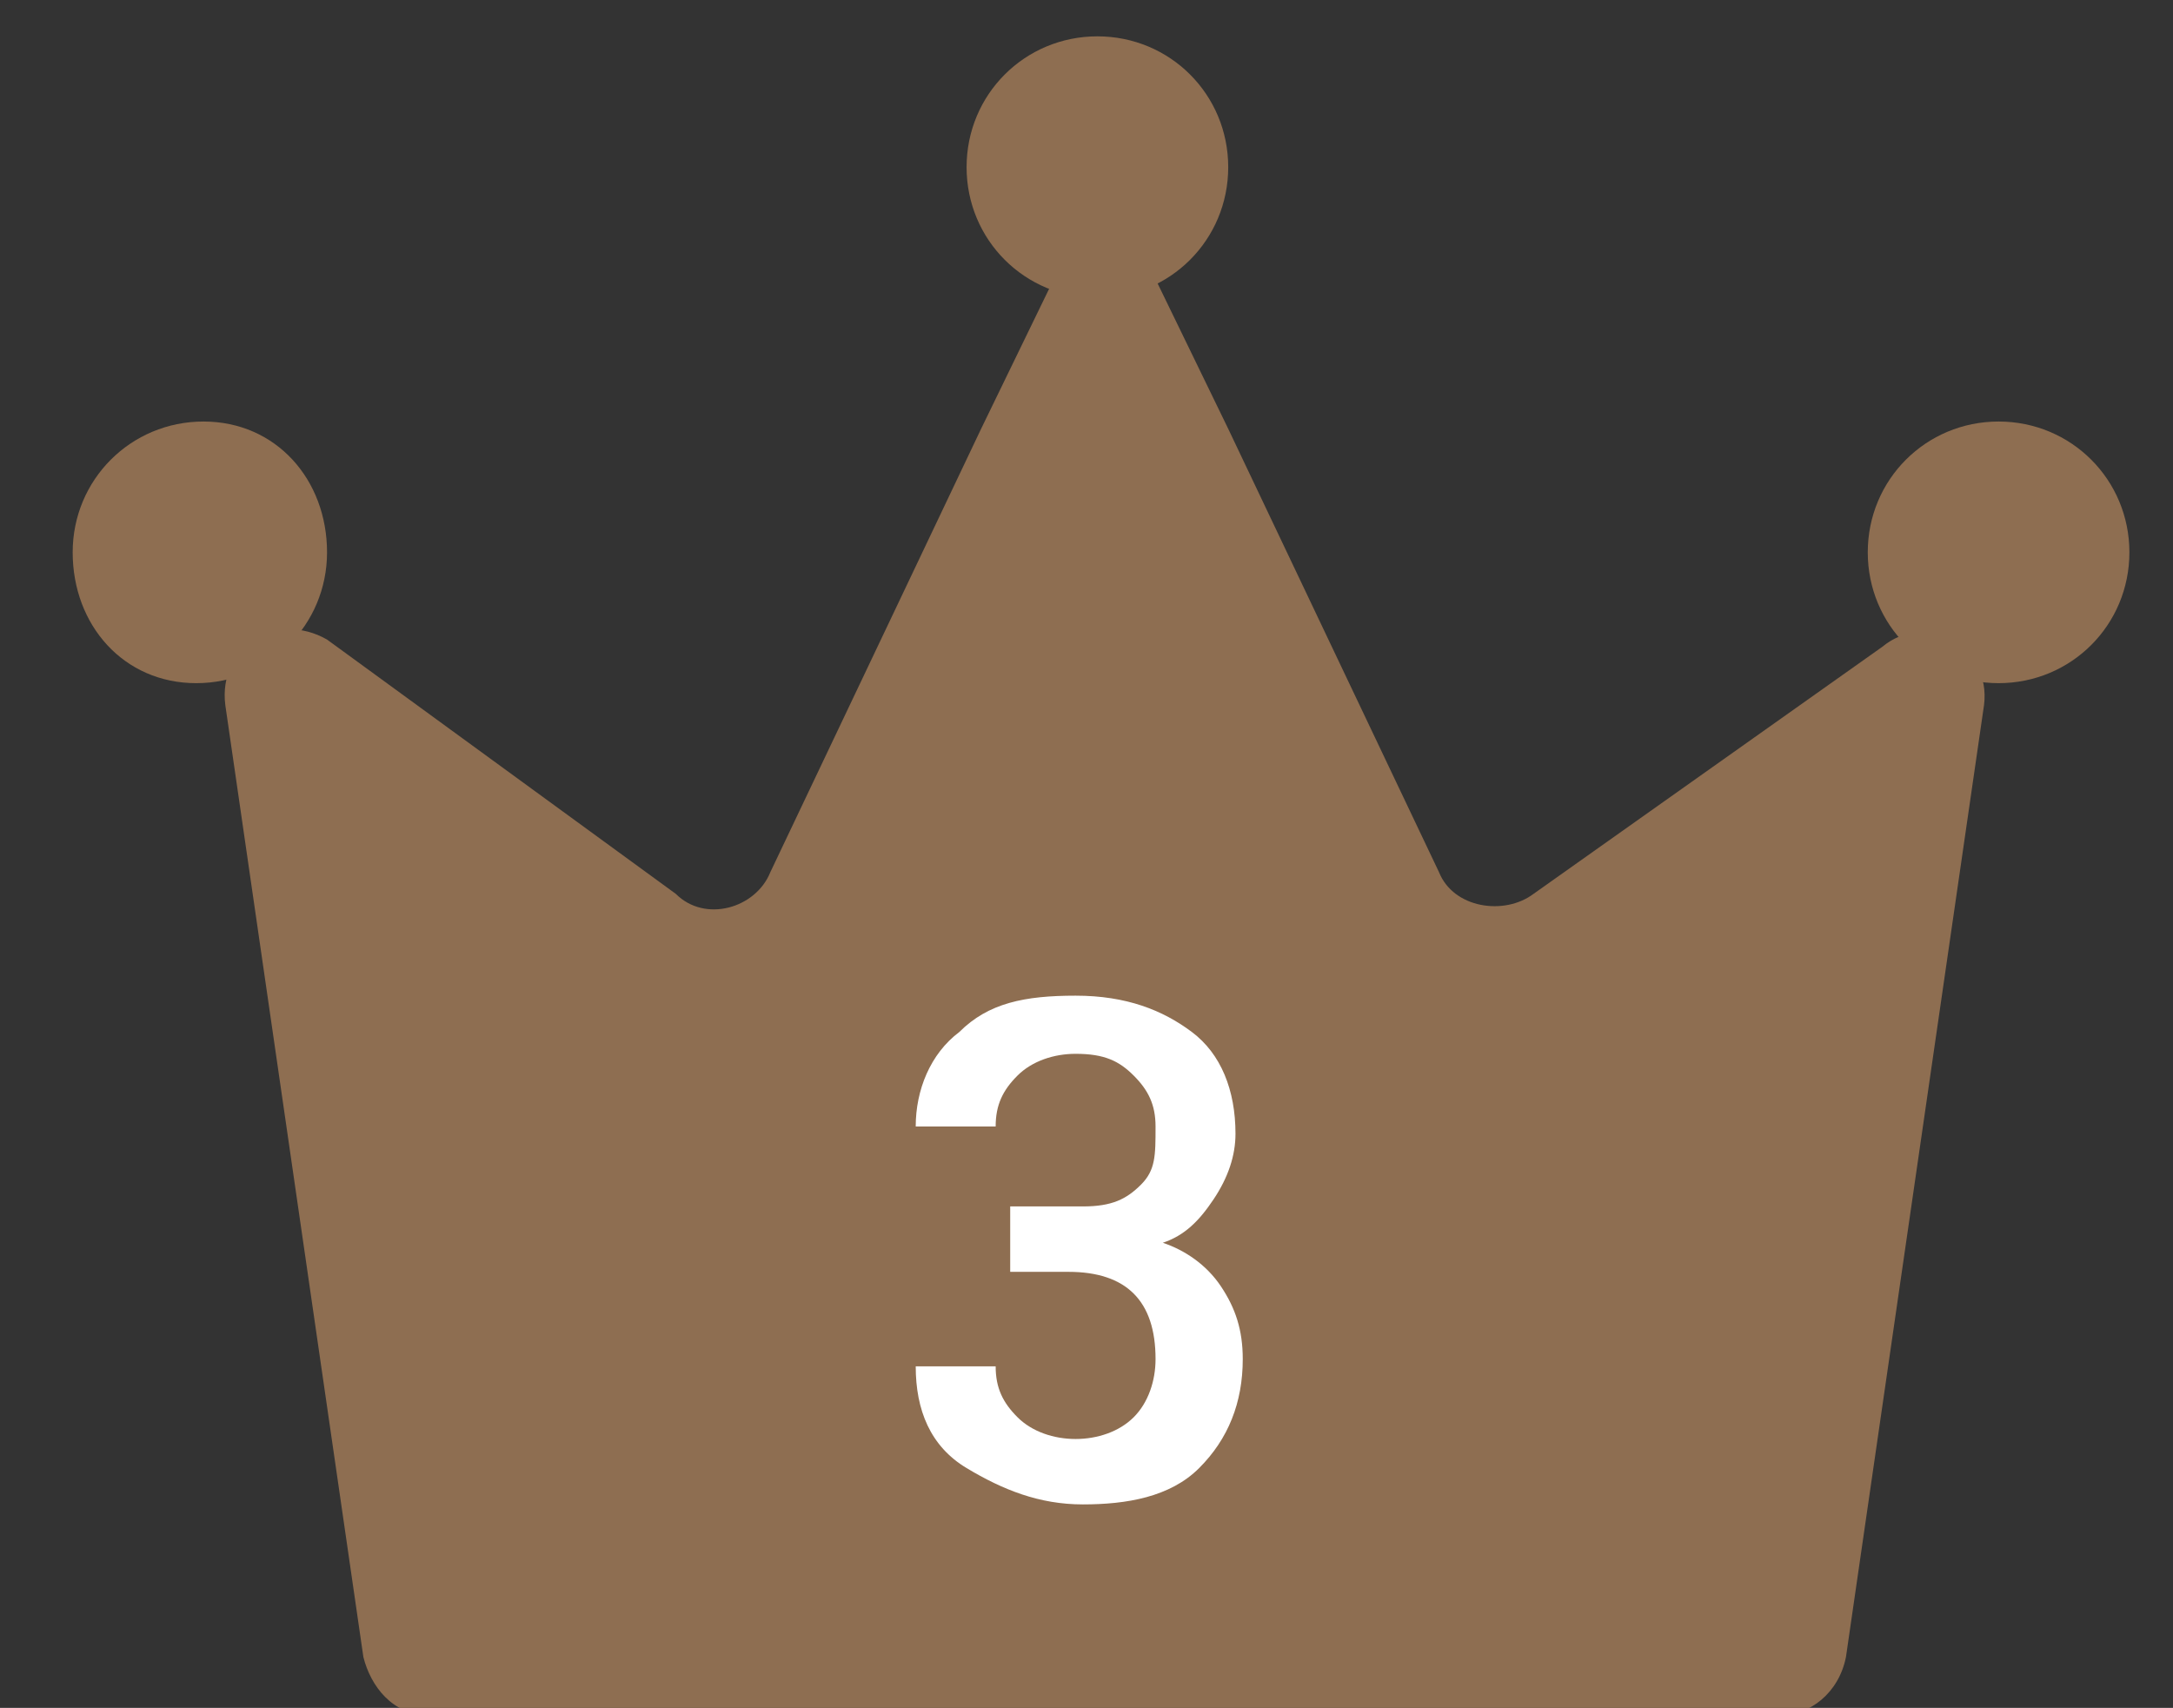
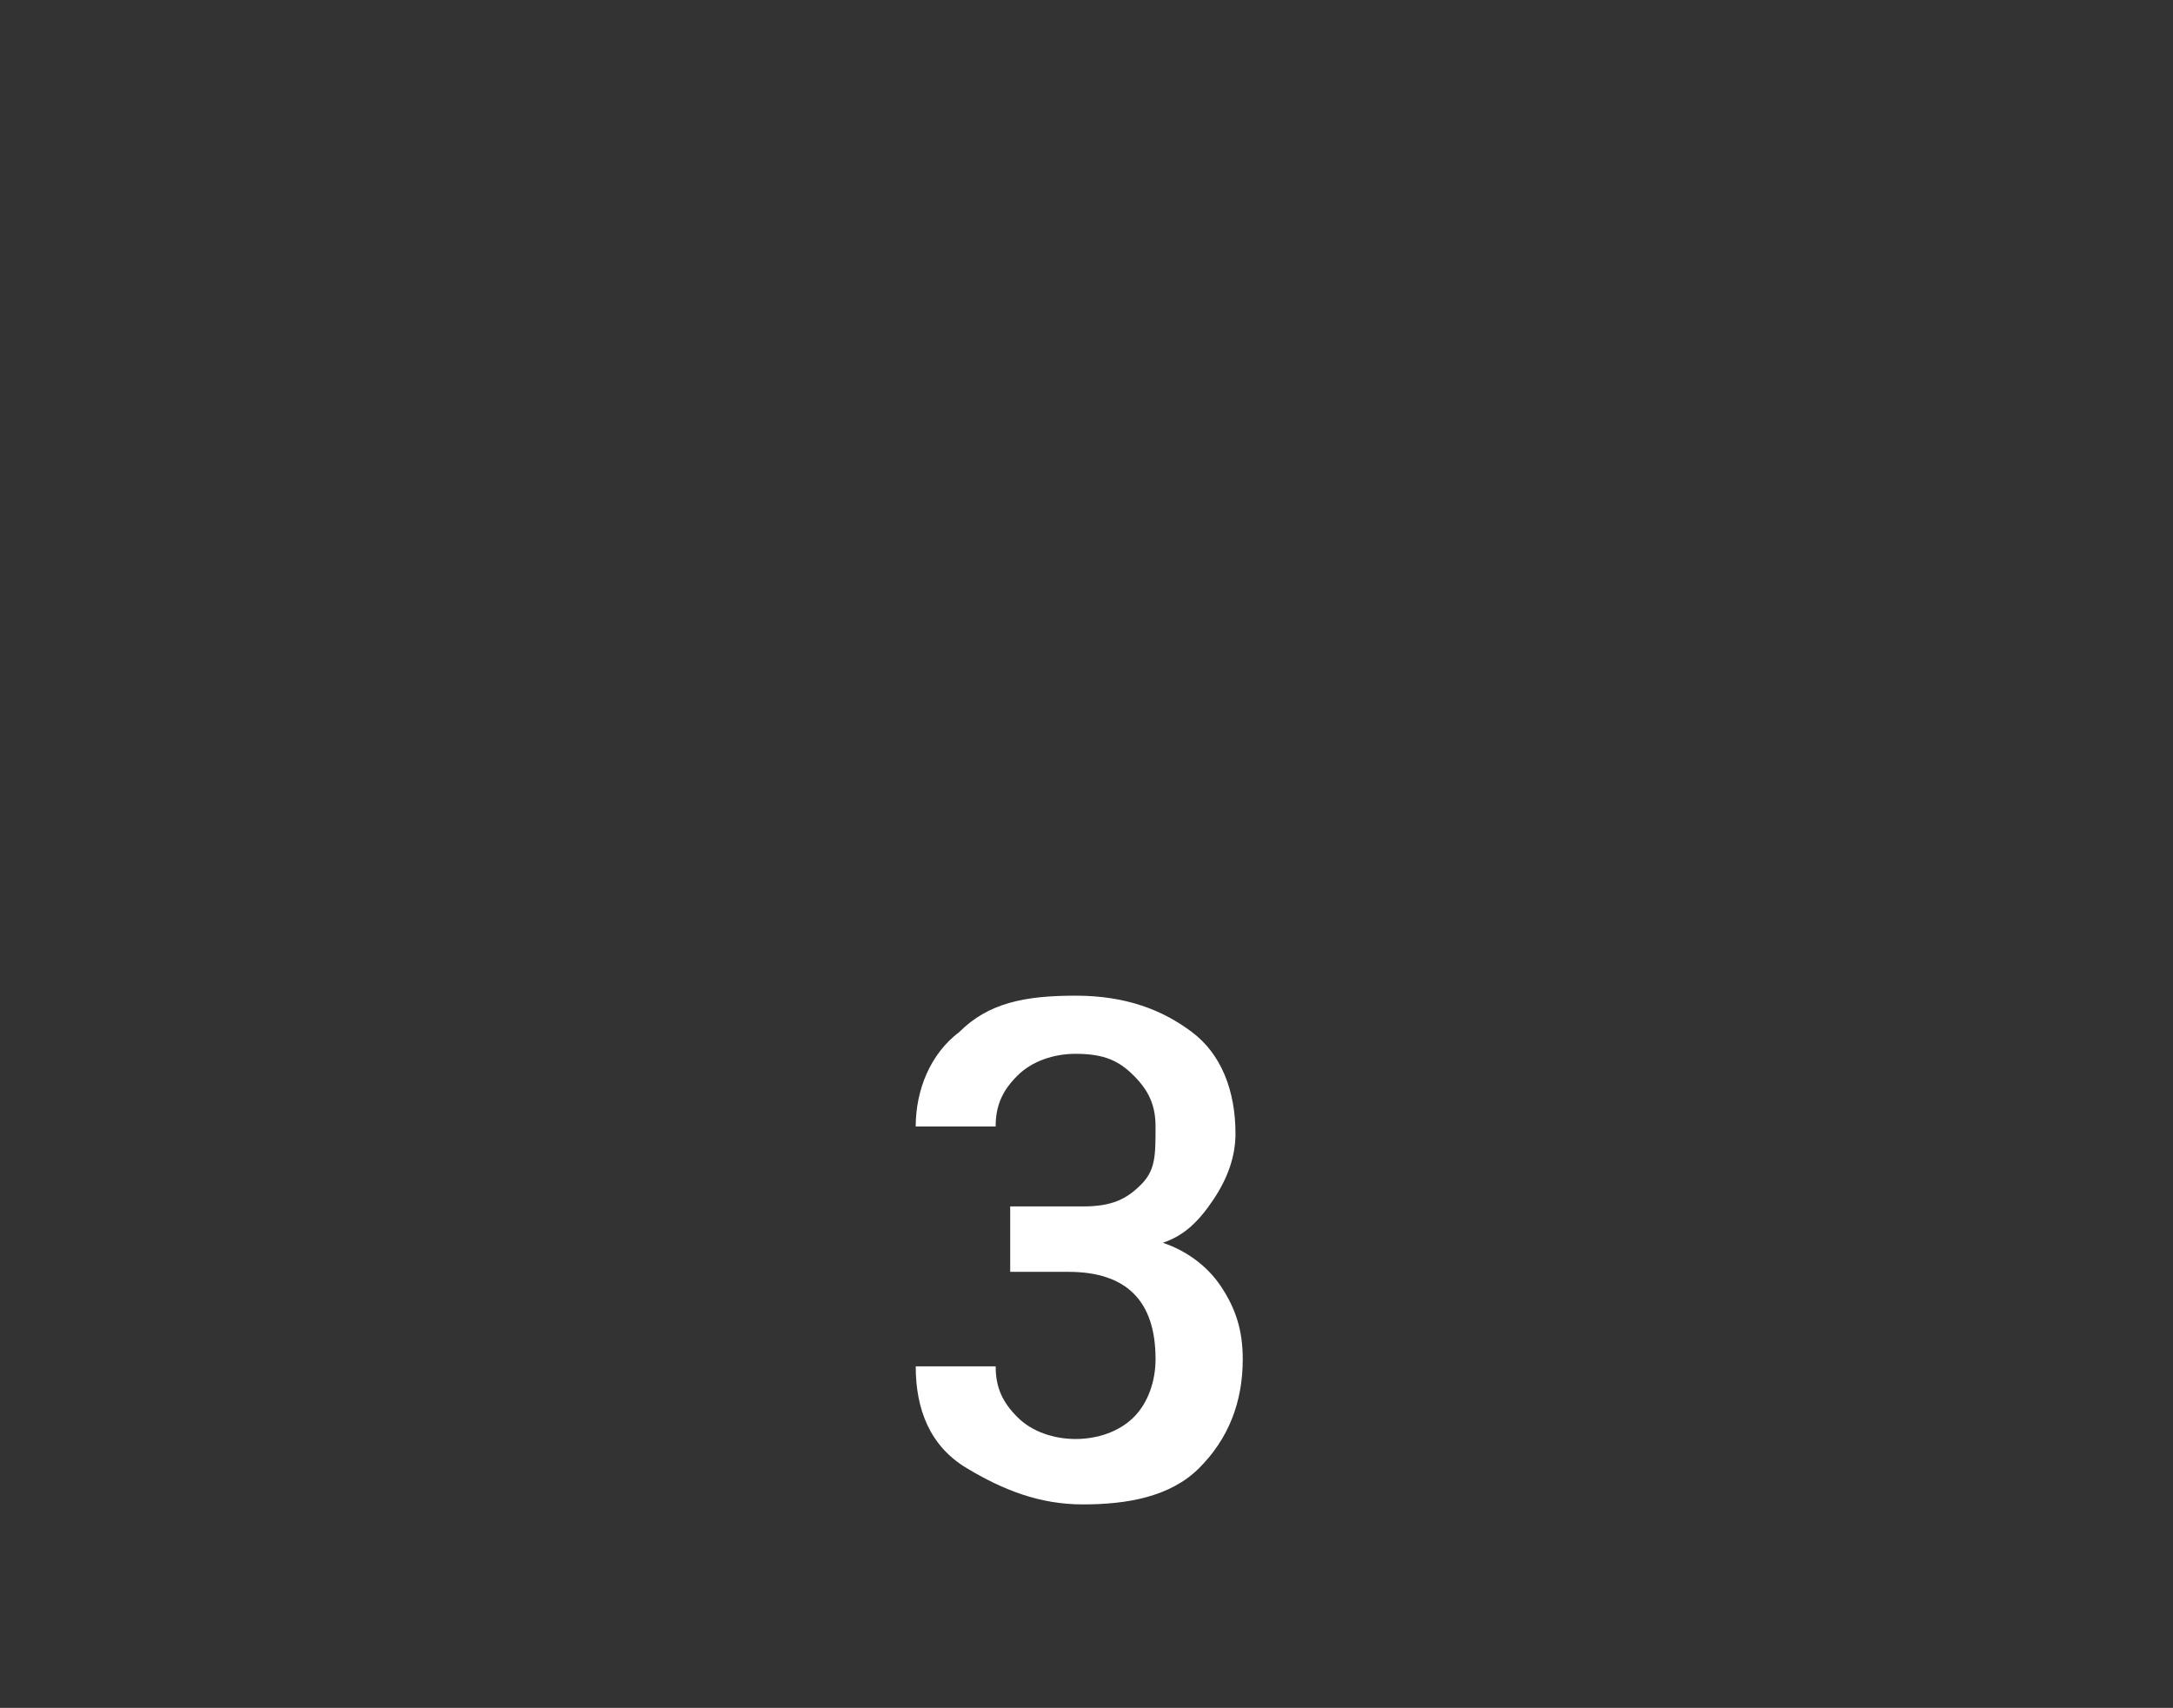
<svg xmlns="http://www.w3.org/2000/svg" enable-background="new 0 0 29.9 23.5" viewBox="0 0 29.9 23.5">
  <rect x="0" y="0" width="29.9" height="23.5" fill="#333333" stroke="none" />
  <g fill="#8e6e51">
-     <path d="m21.1 12.3c-.4.3-1.1.2-1.3-.3l-2.9-6.1-1.7-3.5-1.7 3.5-2.9 6.1c-.2.5-.9.7-1.3.3l-4.8-3.5c-.7-.4-1.5.1-1.4.9l1.9 13.1c.1.4.4.8.9.8h18.6c.4 0 .8-.3.9-.8l1.9-13.1c.1-.8-.8-1.3-1.4-.8z" />
-     <path d="m16.9 2.3c0 1-.8 1.8-1.8 1.8s-1.8-.8-1.8-1.8.8-1.8 1.8-1.8 1.8.8 1.8 1.8" />
-     <path d="m29.3 7.6c0 1-.8 1.8-1.8 1.8s-1.8-.8-1.8-1.8.8-1.8 1.8-1.8 1.8.8 1.8 1.8" />
-     <path d="m4.5 7.6c0 1-.8 1.8-1.8 1.8s-1.7-.8-1.7-1.8.8-1.8 1.8-1.8 1.7.8 1.7 1.8" />
-   </g>
+     </g>
  <path d="m14.9 16.6c.4 0 .6-.1.8-.3s.2-.4.2-.8c0-.3-.1-.5-.3-.7s-.4-.3-.8-.3c-.3 0-.6.1-.8.3s-.3.4-.3.7h-1.1c0-.5.2-1 .6-1.3.4-.4.9-.5 1.6-.5s1.2.2 1.6.5.6.8.6 1.4c0 .3-.1.6-.3.9s-.4.5-.7.6c.3.1.6.3.8.6s.3.6.3 1c0 .6-.2 1.1-.6 1.5s-1 .5-1.6.5-1.1-.2-1.6-.5-.7-.8-.7-1.4h1.1c0 .3.1.5.3.7s.5.3.8.3.6-.1.8-.3.3-.5.3-.8c0-.4-.1-.7-.3-.9s-.5-.3-.9-.3h-.8v-.9z" fill="#fff" />
</svg>